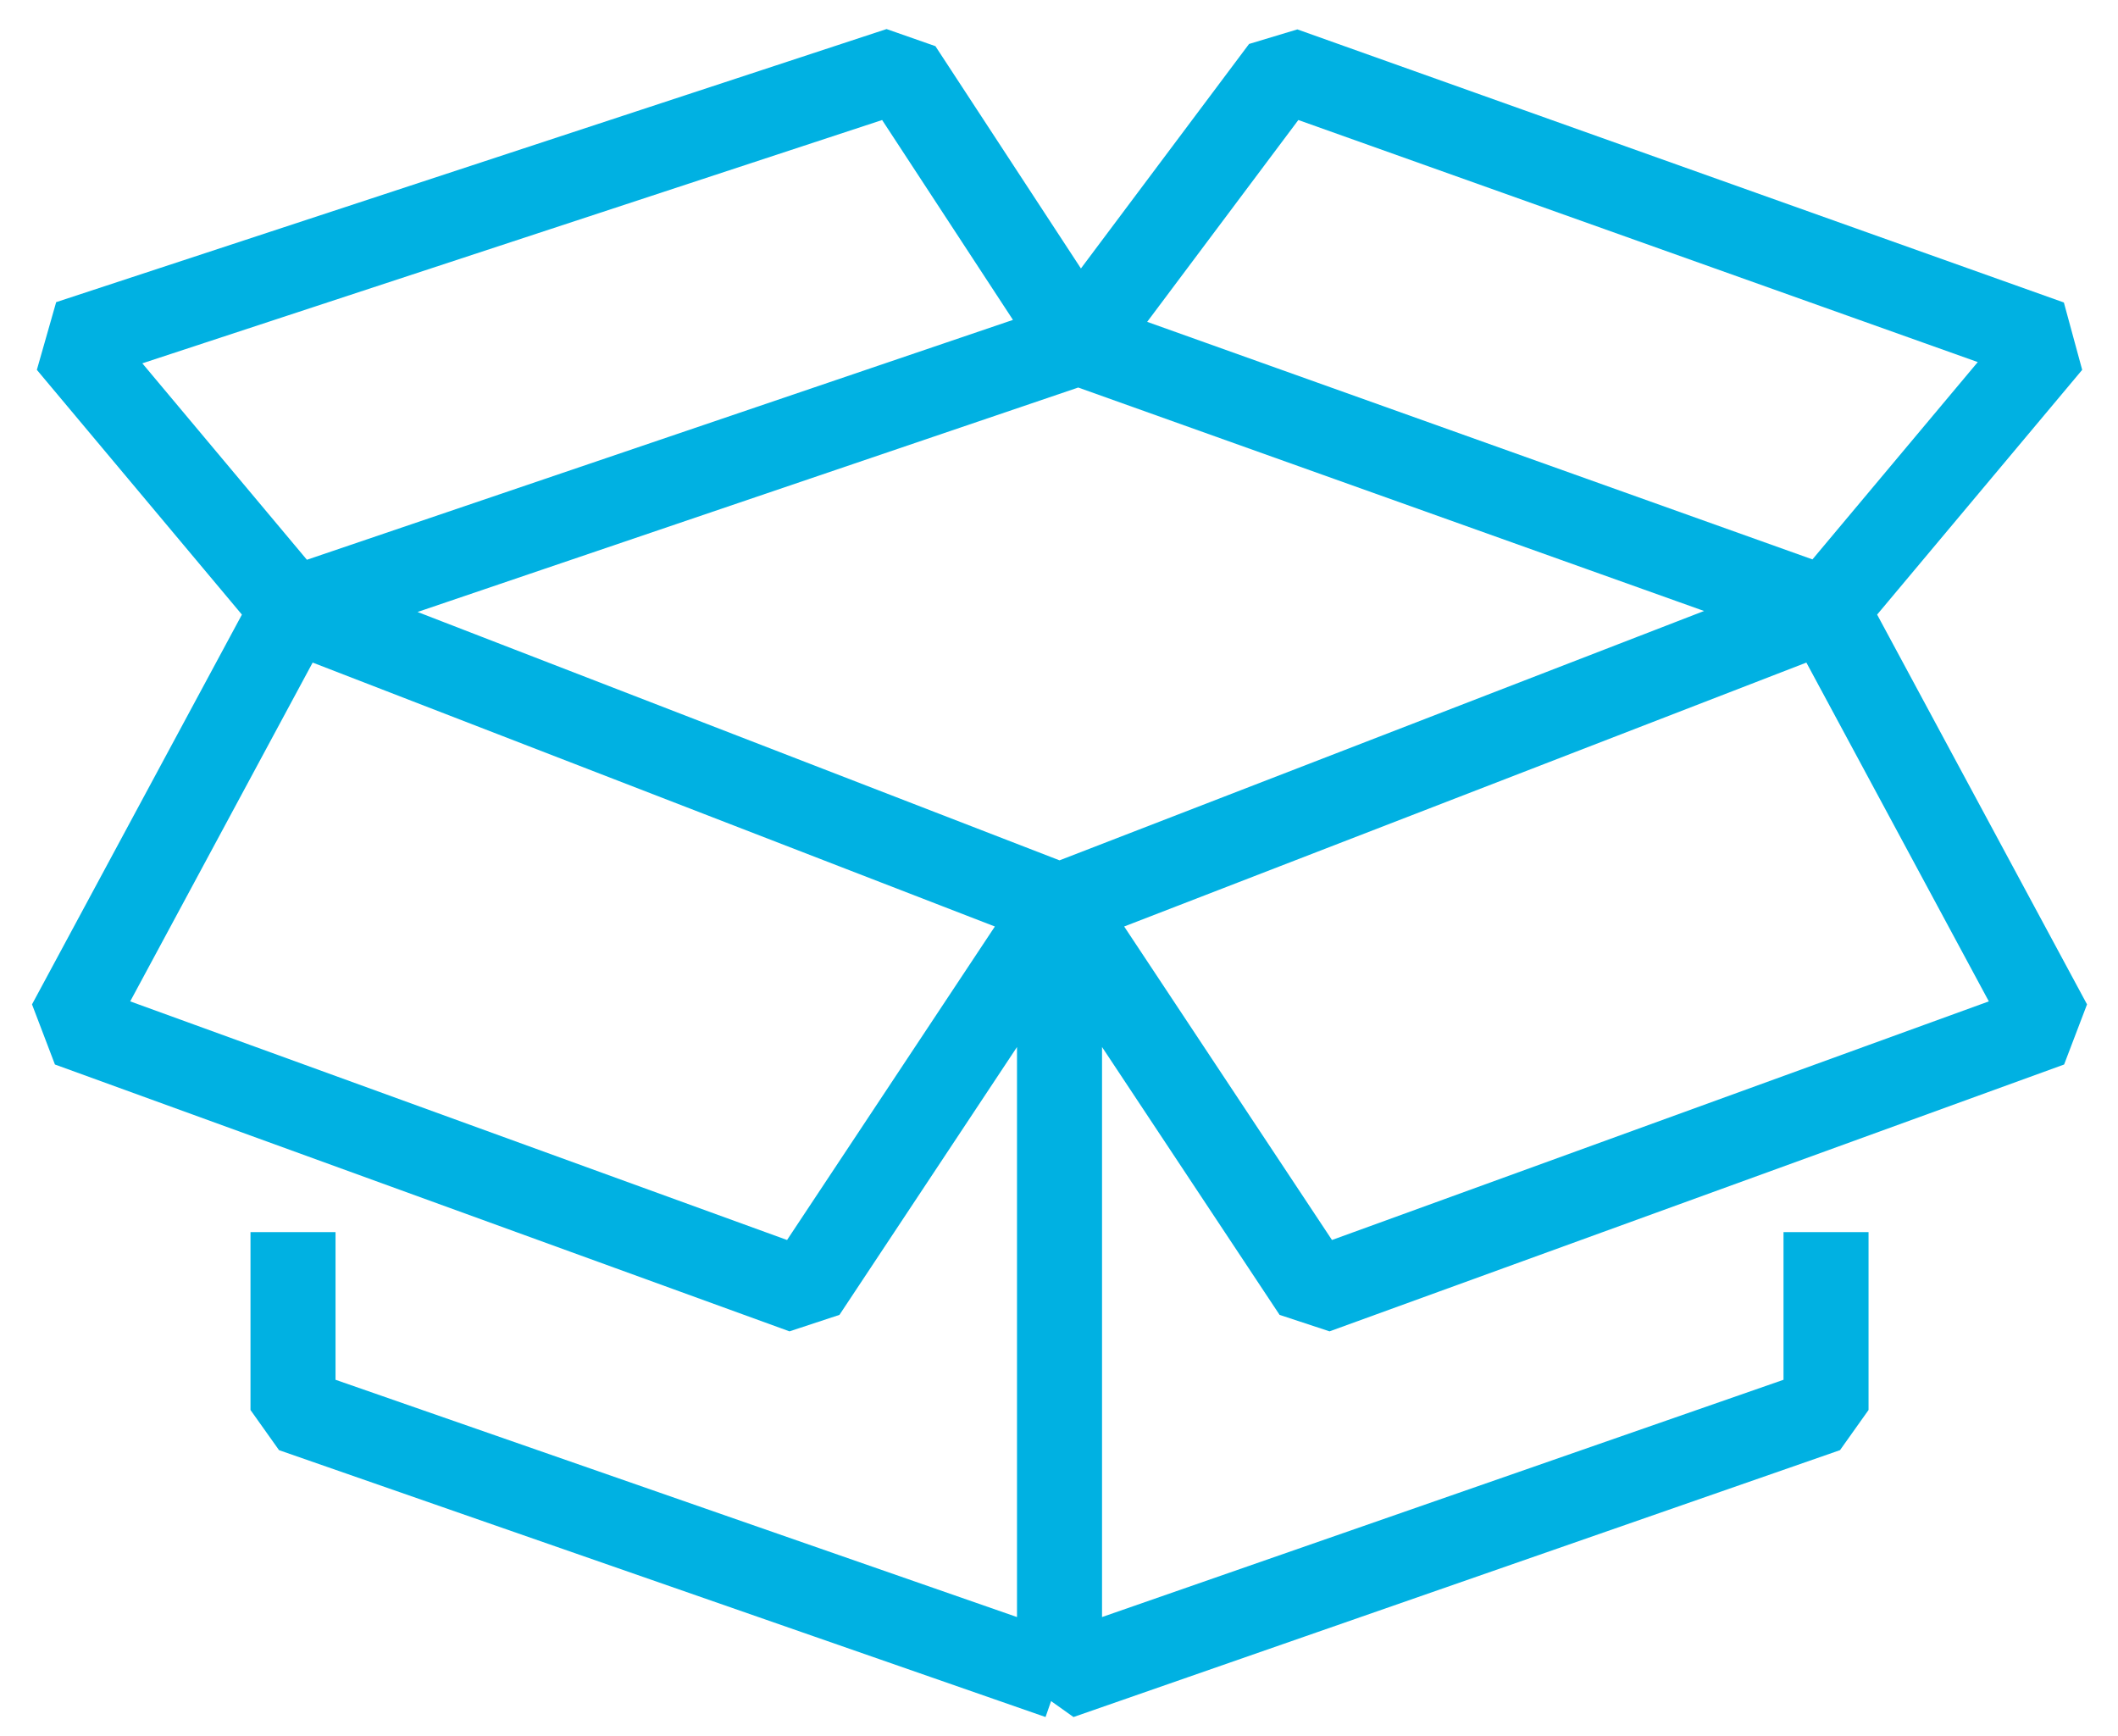
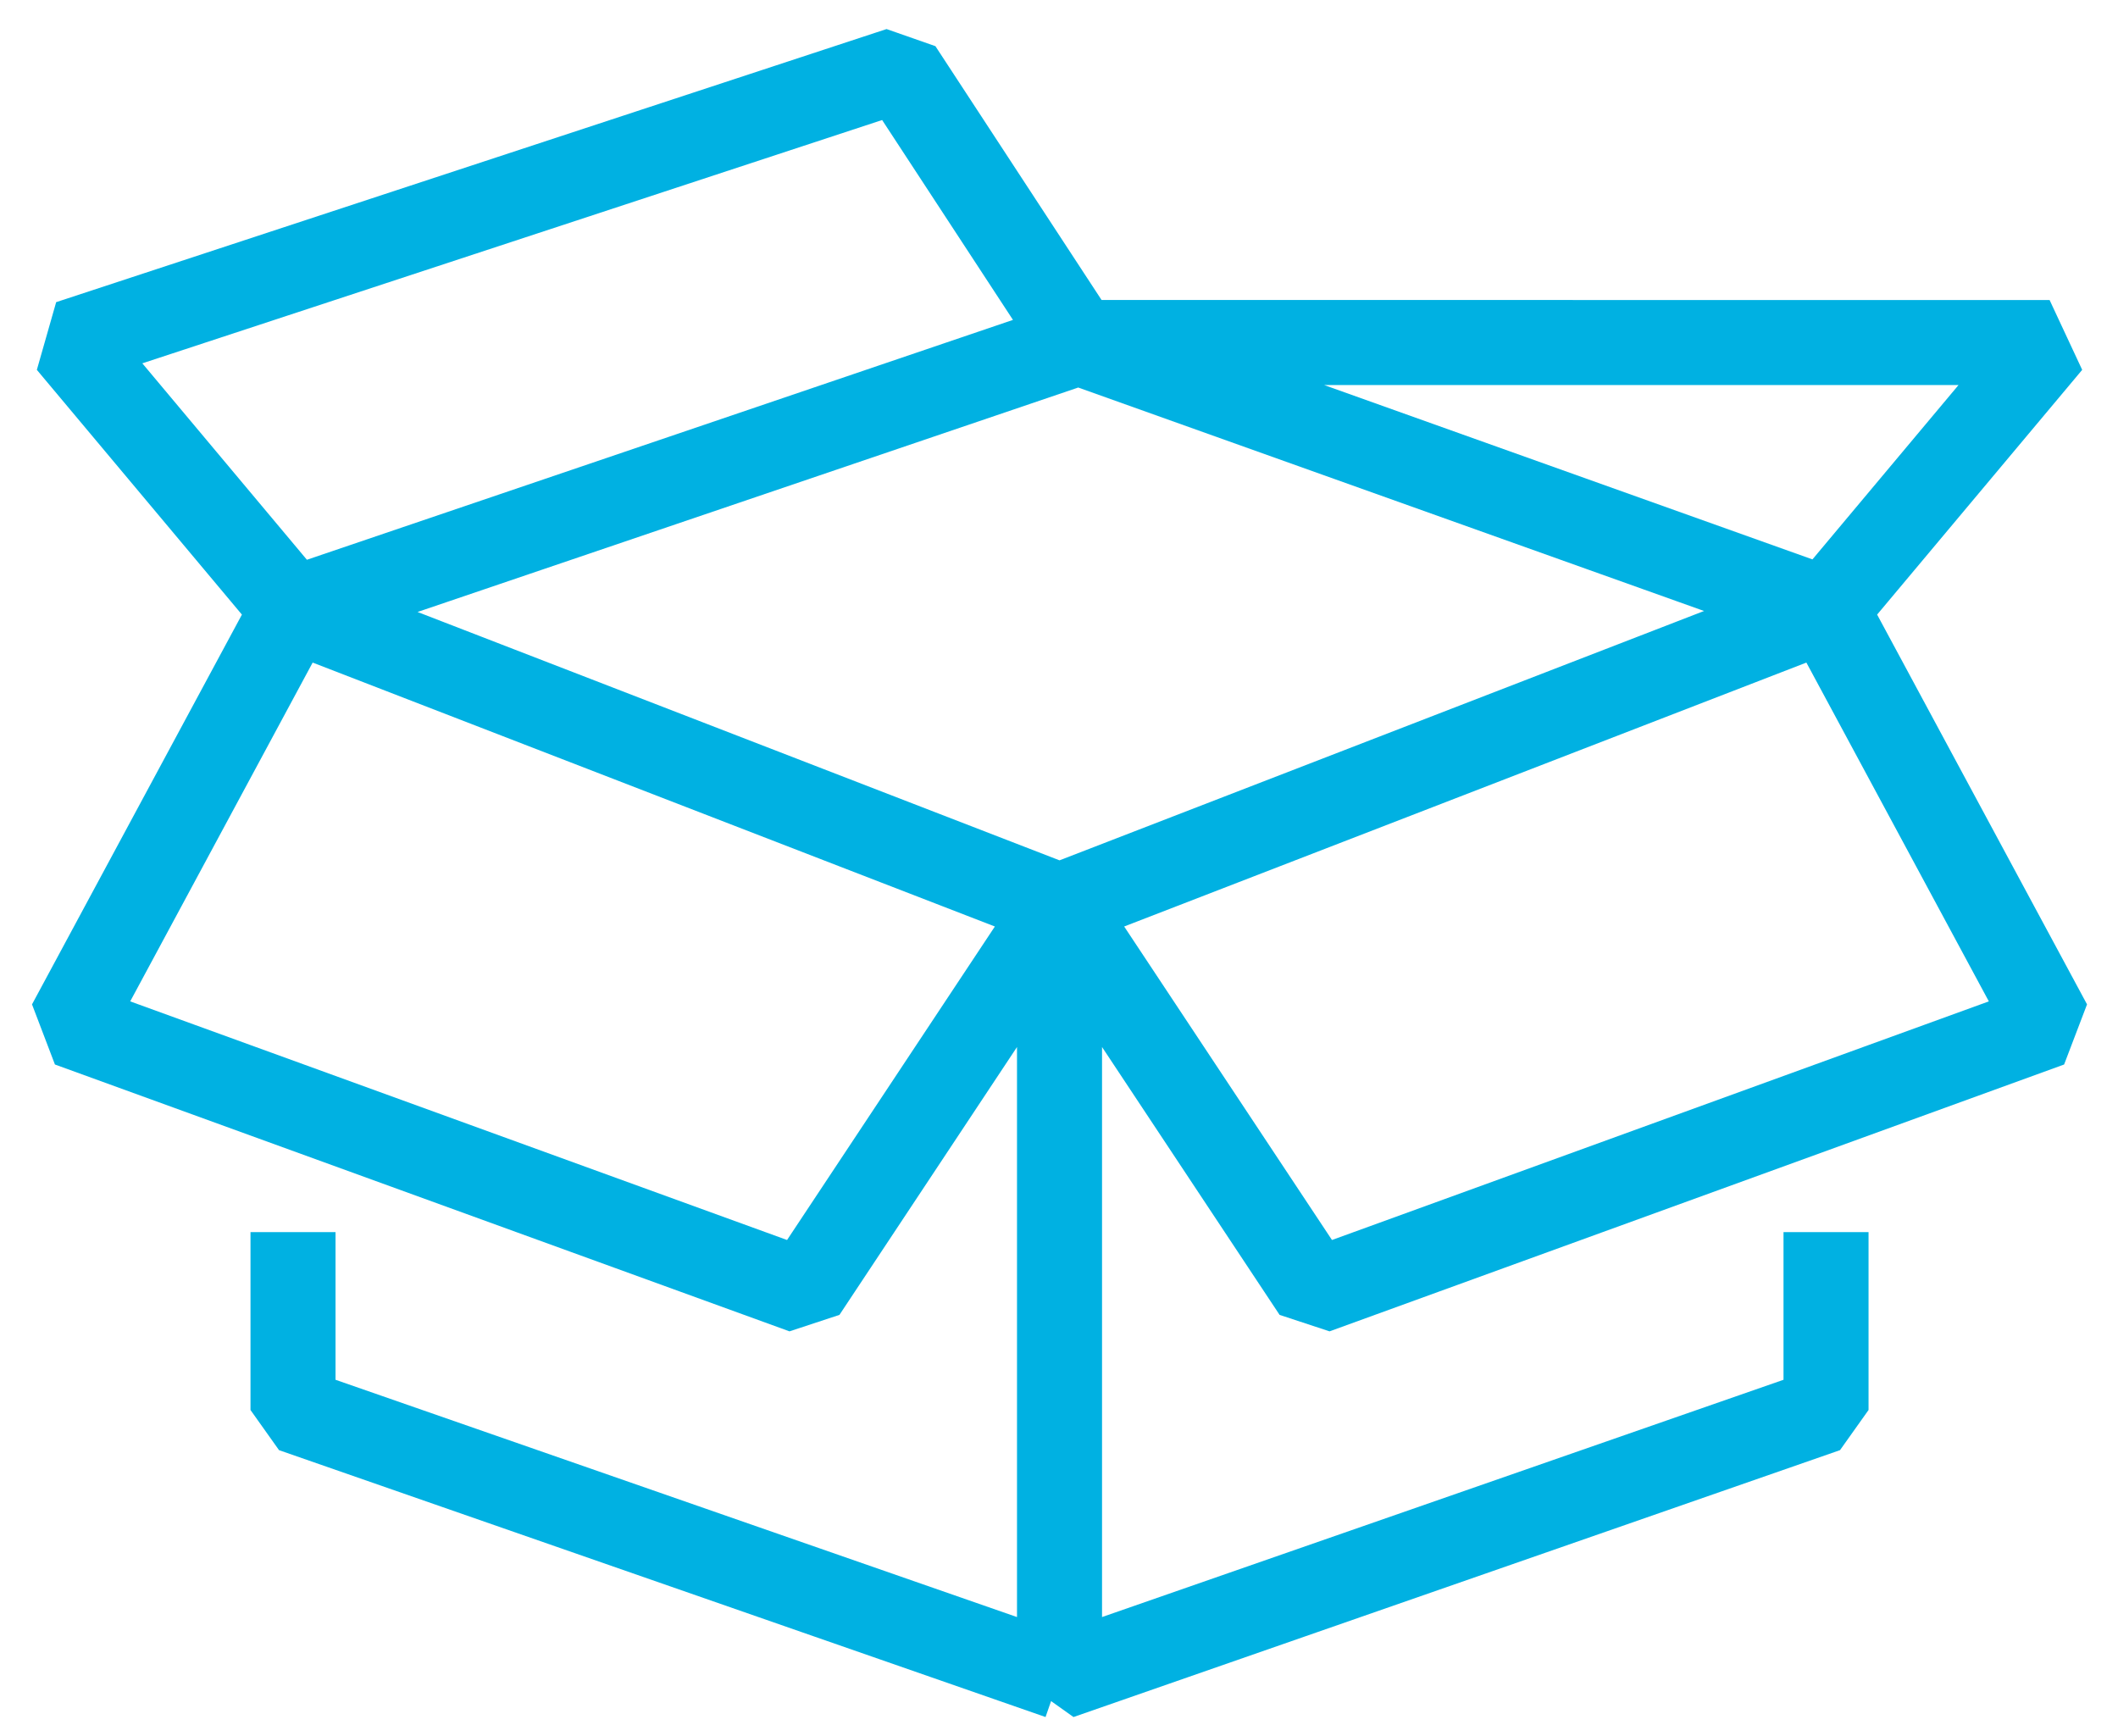
<svg xmlns="http://www.w3.org/2000/svg" width="61px" height="50px" viewBox="0 0 61 50">
  <title>Stroke 7</title>
  <g id="Page-1" stroke="none" stroke-width="1" fill="none" fill-rule="evenodd" stroke-linejoin="bevel">
-     <path d="M30.515,48.293 L8.439,40.607 L8.439,35.484 M52.591,35.484 L52.591,40.607 L30.515,48.293 L30.515,26.09 M30.515,26.09 L23.156,37.191 L2,29.506 L8.439,17.55 M30.515,26.09 L37.874,37.191 L59.03,29.506 L52.591,17.55 M52.591,17.55 L59.03,9.865 L36.954,2 L31.064,9.864 M8.439,17.55 L2,9.865 L25.916,2 L31.064,9.864 L52.591,17.55 L30.515,26.09 L8.439,17.55 L31.064,9.864" id="Stroke-7" stroke="#00B1E2" stroke-width="2.449" />
+     <path d="M30.515,48.293 L8.439,40.607 L8.439,35.484 M52.591,35.484 L52.591,40.607 L30.515,48.293 L30.515,26.09 M30.515,26.09 L23.156,37.191 L2,29.506 L8.439,17.55 M30.515,26.09 L37.874,37.191 L59.03,29.506 L52.591,17.55 M52.591,17.55 L59.03,9.865 L31.064,9.864 M8.439,17.55 L2,9.865 L25.916,2 L31.064,9.864 L52.591,17.55 L30.515,26.09 L8.439,17.55 L31.064,9.864" id="Stroke-7" stroke="#00B1E2" stroke-width="2.449" />
  </g>
</svg>